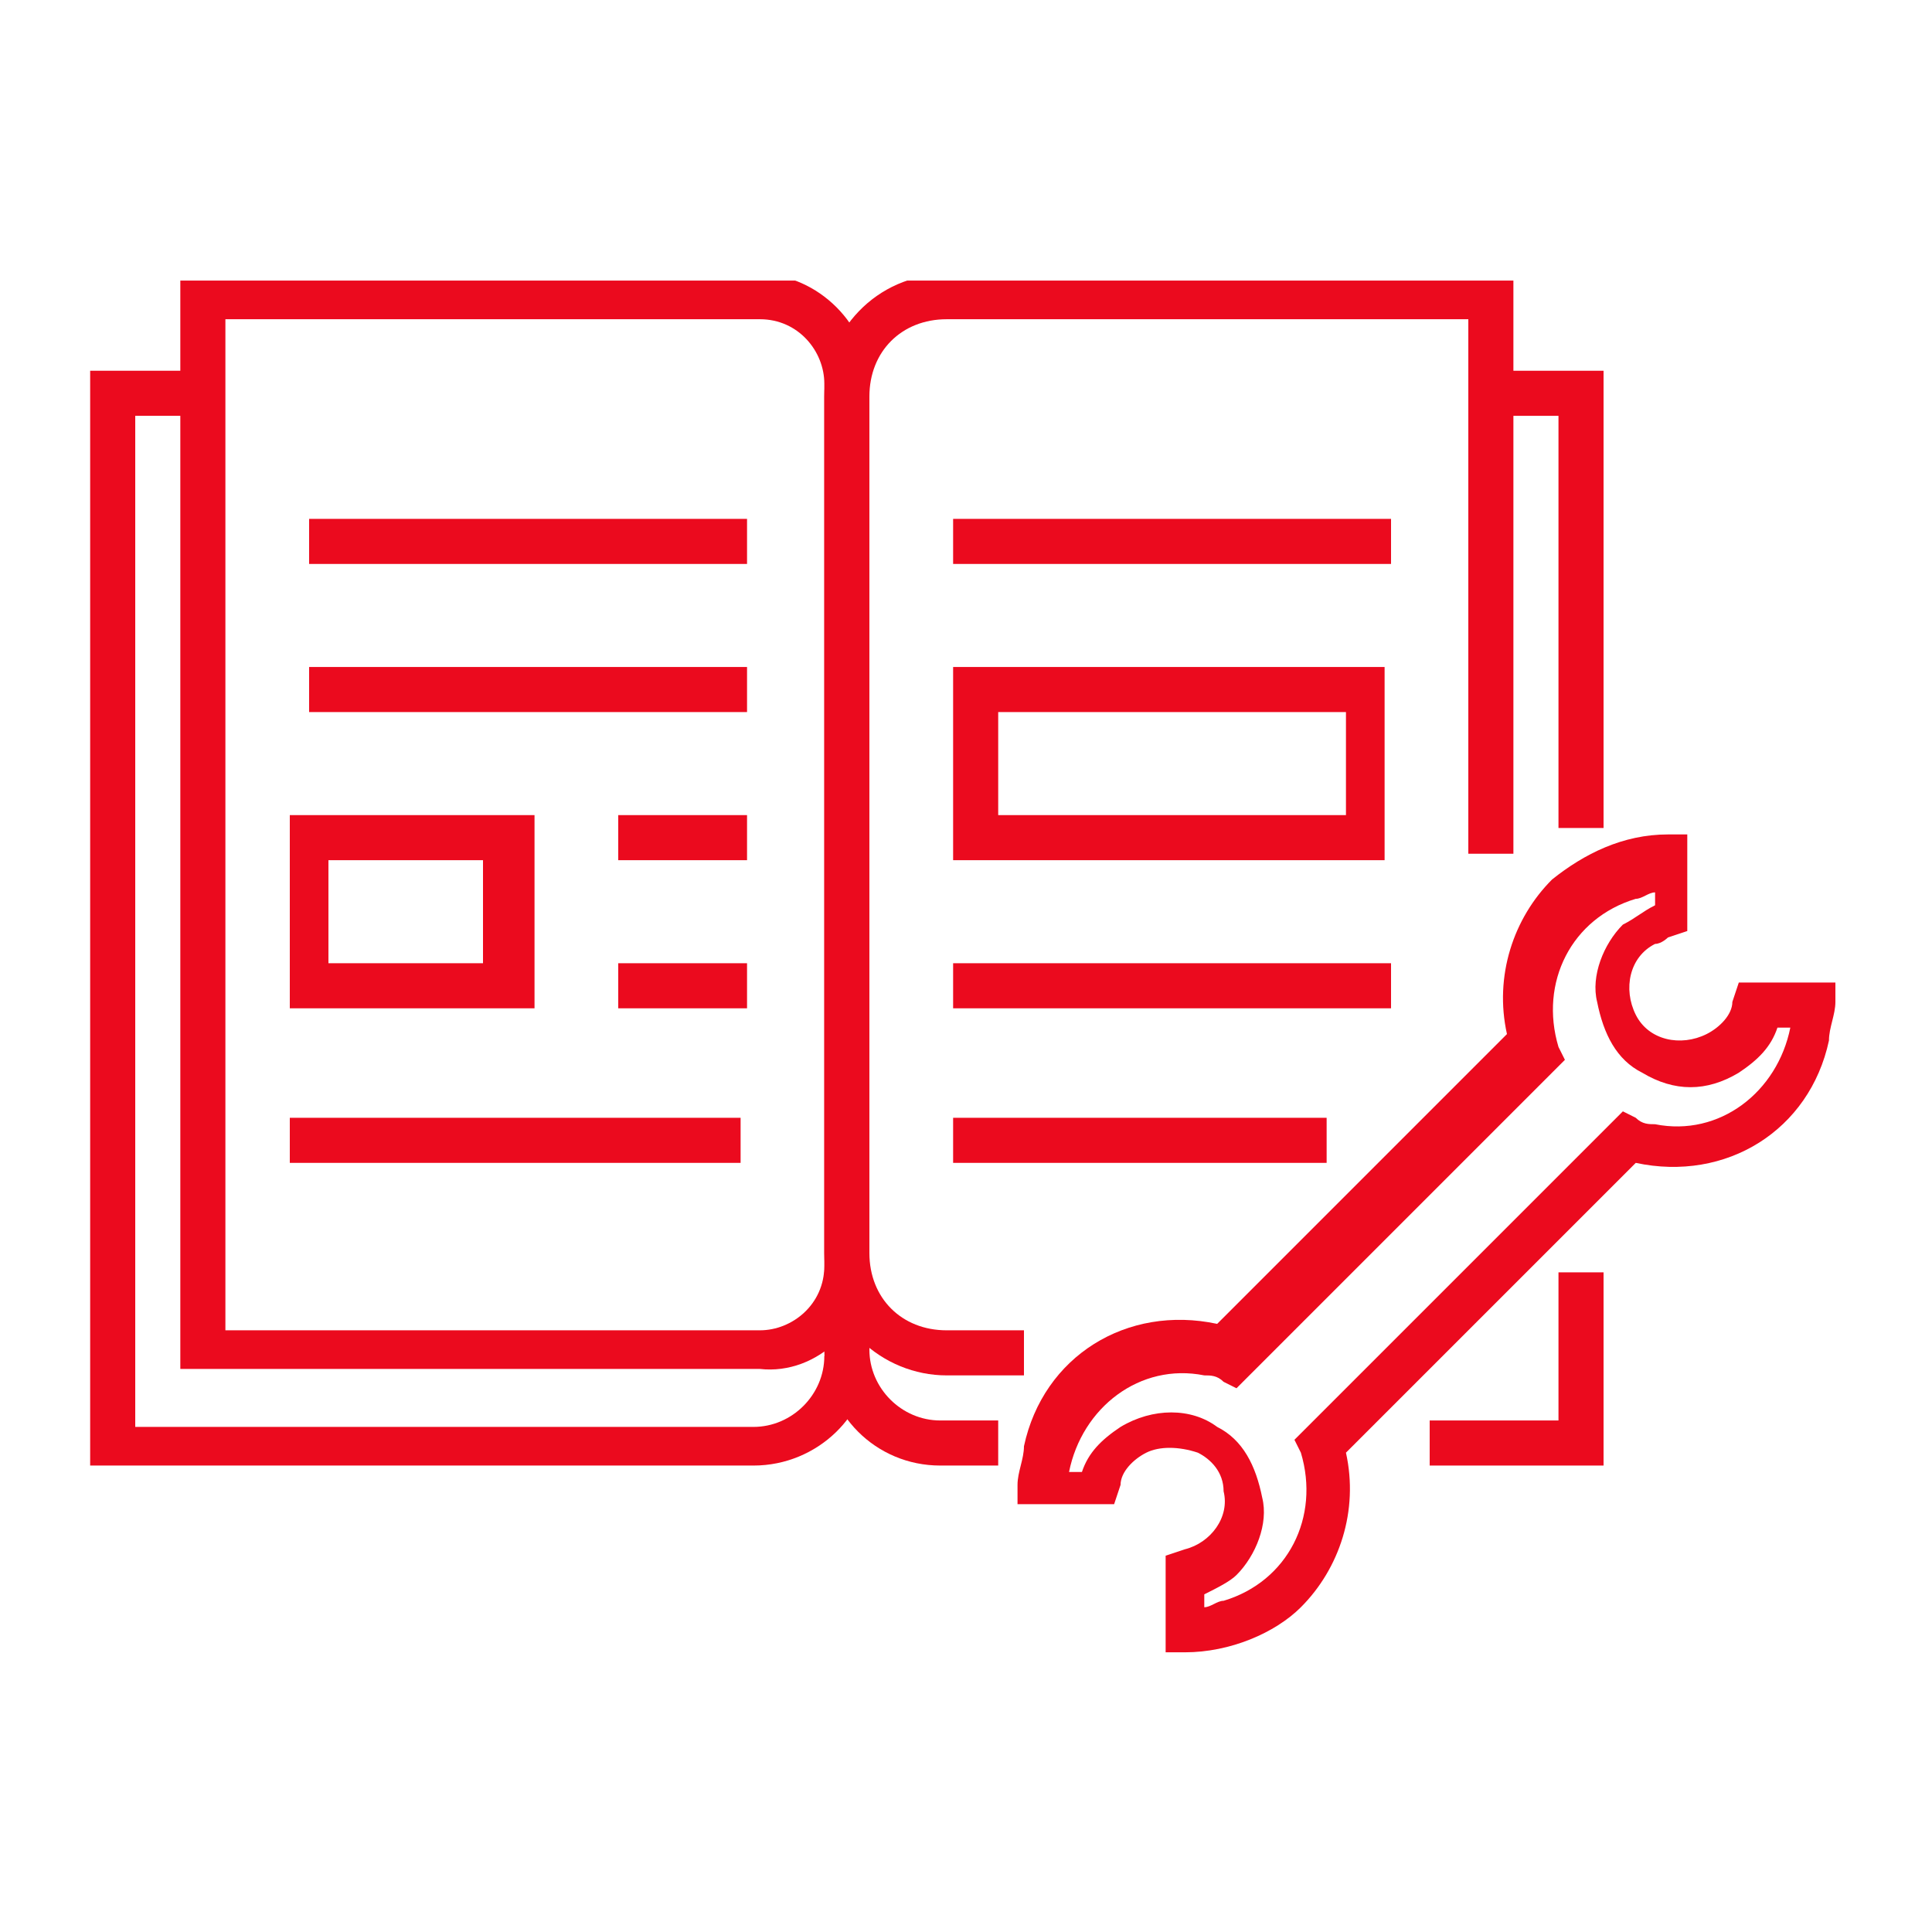
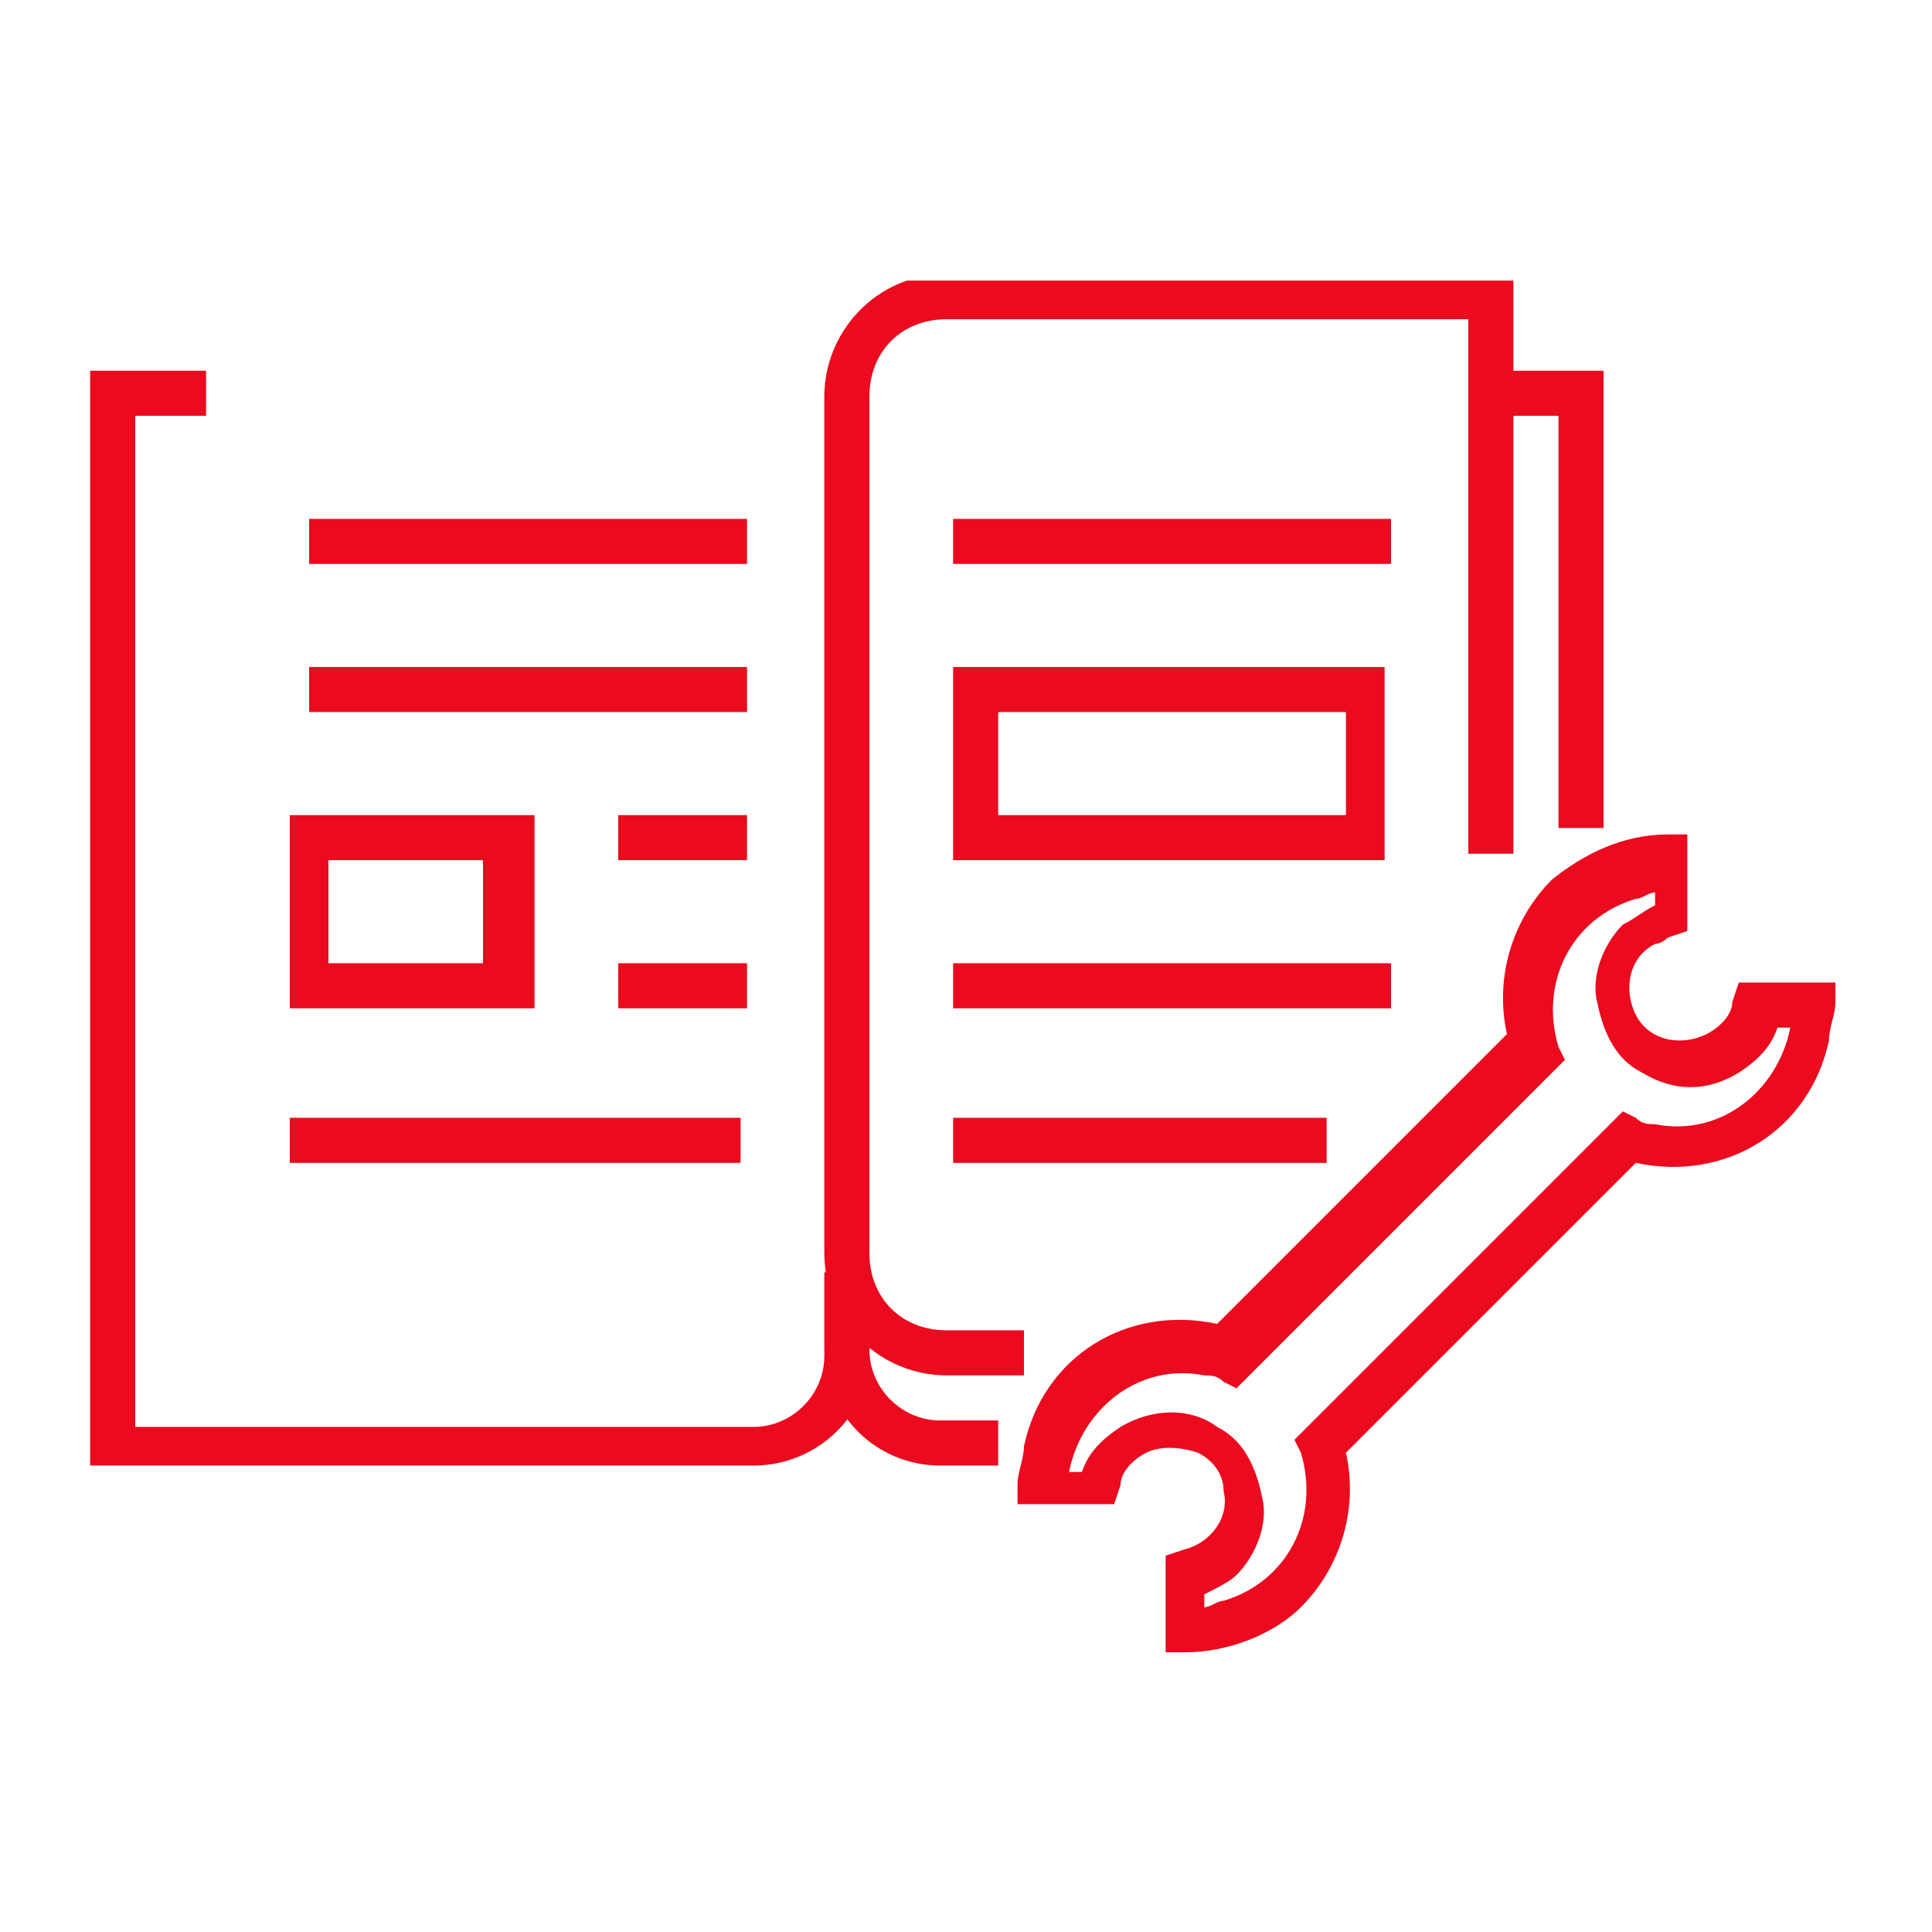
<svg xmlns="http://www.w3.org/2000/svg" xmlns:xlink="http://www.w3.org/1999/xlink" version="1.1" id="Layer_1" x="0px" y="0px" width="30px" height="30px" viewBox="0 0 30 30" style="enable-background:new 0 0 30 30;" xml:space="preserve">
  <style type="text/css">
	.st0{clip-path:url(#SVGID_00000177464000807666971360000000333948052982019977_);}
	.st1{fill:#FFFFFF;}
	.st2{clip-path:url(#SVGID_00000112629535341450117000000011007378835628050083_);}
	.st3{fill:#EB0A1E;}
	.st4{clip-path:url(#SVGID_00000072245584721615913190000016044350913897948586_);}
	.st5{clip-path:url(#SVGID_00000049914620273362188060000013989467075045825441_);}
	.st6{clip-path:url(#SVGID_00000005963940738245989770000004792933803798047416_);}
	.st7{clip-path:url(#SVGID_00000059274661447151199260000002863828515879639705_);}
	.st8{clip-path:url(#SVGID_00000044152804836287322610000014034971620830598290_);}
	.st9{clip-path:url(#SVGID_00000176736828660538973930000007798127189641533621_);}
	.st10{fill:none;}
</style>
  <g id="Group_124_00000165204070988132176880000017811381170644382109_" transform="translate(534 145.657)">
    <rect id="Rectangle_224_00000124143968003461578760000004619301073864221614_" x="-519.2" y="-130.7" class="st3" width="6.8" height="0.7" />
    <rect id="Rectangle_225_00000119833860880031130450000001241115808613016470_" x="-519.2" y="-128.3" class="st3" width="5.8" height="0.7" />
    <rect id="Rectangle_226_00000036215739189095879030000002031777481939646889_" x="-519.2" y="-137.6" class="st3" width="6.8" height="0.7" />
    <path id="Path_5889_00000117644446512659750370000014243794103399708033_" class="st3" d="M-512.5-135.3h-6.7v3h6.7V-135.3z    M-518.5-134.6h5.4v1.6h-5.4V-134.6z" />
    <rect id="Rectangle_227_00000089538085733609881320000018381593515170092180_" x="-524.4" y="-130.7" class="st3" width="2" height="0.7" />
    <rect id="Rectangle_228_00000044151337974007937400000002381306138077586842_" x="-529.5" y="-128.3" class="st3" width="7" height="0.7" />
    <rect id="Rectangle_229_00000110464074888193416680000006793916283810820027_" x="-529.2" y="-137.6" class="st3" width="6.8" height="0.7" />
    <rect id="Rectangle_230_00000155146357916207459150000005813443630453917328_" x="-529.2" y="-135.3" class="st3" width="6.8" height="0.7" />
    <rect id="Rectangle_231_00000111189453526086215340000017812581446692389298_" x="-524.4" y="-133" class="st3" width="2" height="0.7" />
    <g id="Group_123_00000141438739554632129560000014244880892288225715_" transform="translate(0 0)">
      <g>
        <defs>
          <rect id="SVGID_00000056425556277675717050000010386560351430328483_" x="-532.6" y="-141.3" width="27.1" height="21.3" />
        </defs>
        <clipPath id="SVGID_00000023975326346035352320000013366614552752845997_">
          <use xlink:href="#SVGID_00000056425556277675717050000010386560351430328483_" style="overflow:visible;" />
        </clipPath>
        <g id="Group_122_00000115479480651170473240000014398507187419006395_" style="clip-path:url(#SVGID_00000023975326346035352320000013366614552752845997_);">
-           <path id="Path_5890_00000066510606800691362920000006868106988769705604_" class="st3" d="M-520.5-126v-13.7      c0-0.9-0.8-1.7-1.7-1.7h-9v17h9C-521.3-124.3-520.5-125.1-520.5-126 M-530.5-140.7h8.3c0.6,0,1,0.5,1,1v13.7c0,0.6-0.5,1-1,1      h-8.3V-140.7z" />
          <path id="Path_5891_00000147181493320399434580000014389782006190063758_" class="st3" d="M-518.1-124.3h-1.2      c-1,0-1.9-0.8-1.9-1.9v-13.3c0-1,0.8-1.9,1.9-1.9h8.8v9h-0.7v-8.3h-8.1c-0.7,0-1.2,0.5-1.2,1.2v13.3c0,0.7,0.5,1.2,1.2,1.2h1.2      L-518.1-124.3z" />
          <path id="Path_5892_00000183223160096496512220000001042161351113243311_" class="st3" d="M-522.3-122.9h-10.3v-17h1.8v0.7h-1.1      v15.7h9.6c0.6,0,1.1-0.5,1.1-1.1h0.7C-520.5-123.7-521.3-122.9-522.3-122.9" />
-           <path id="Path_5893_00000174602946858142091040000002514023443036978818_" class="st3" d="M-509.1-122.9h-2.7v-0.7h2v-2.3h0.7      L-509.1-122.9z" />
          <path id="Path_5894_00000037664778090419669000000013088666249492181174_" class="st3" d="M-518.5-122.9h-0.9      c-1,0-1.8-0.8-1.8-1.8v-1.2h0.7v1.2c0,0.6,0.5,1.1,1.1,1.1h0.9L-518.5-122.9z" />
          <path id="Path_5895_00000078759235995204533950000000599183359825437622_" class="st3" d="M-509.1-132.8h-0.7v-6.4h-1.1v-0.7      h1.8V-132.8z" />
          <path id="Path_5896_00000175301555067581402320000000316892479557243555_" class="st3" d="M-513.8-120.7      c0.6-0.6,0.9-1.5,0.7-2.4l4.5-4.5c1.4,0.3,2.7-0.5,3-1.9c0-0.2,0.1-0.4,0.1-0.6l0-0.3h-1.5l-0.1,0.3c0,0.2-0.2,0.4-0.4,0.5      c-0.4,0.2-0.9,0.1-1.1-0.3c-0.2-0.4-0.1-0.9,0.3-1.1c0.1,0,0.2-0.1,0.2-0.1l0.3-0.1v-1.5l-0.3,0c-0.7,0-1.3,0.3-1.8,0.7      c-0.6,0.6-0.9,1.5-0.7,2.4l-4.5,4.5c-1.4-0.3-2.7,0.5-3,1.9c0,0.2-0.1,0.4-0.1,0.6l0,0.3h1.5l0.1-0.3c0-0.2,0.2-0.4,0.4-0.5      c0.2-0.1,0.5-0.1,0.8,0c0.2,0.1,0.4,0.3,0.4,0.6c0.1,0.4-0.2,0.8-0.6,0.9l-0.3,0.1v1.5l0.3,0h0      C-514.9-120-514.2-120.3-513.8-120.7 M-514.8-121.2c0.3-0.3,0.5-0.8,0.4-1.2c-0.1-0.5-0.3-0.9-0.7-1.1c-0.4-0.3-1-0.3-1.5,0      c-0.3,0.2-0.5,0.4-0.6,0.7h-0.2c0.2-1,1.1-1.7,2.1-1.5c0.1,0,0.2,0,0.3,0.1l0.2,0.1l5.1-5.1l-0.1-0.2c-0.3-1,0.2-2,1.2-2.3      c0.1,0,0.2-0.1,0.3-0.1v0.2c-0.2,0.1-0.3,0.2-0.5,0.3c-0.3,0.3-0.5,0.8-0.4,1.2c0.1,0.5,0.3,0.9,0.7,1.1c0.5,0.3,1,0.3,1.5,0      c0.3-0.2,0.5-0.4,0.6-0.7h0.2c-0.2,1-1.1,1.7-2.1,1.5c-0.1,0-0.2,0-0.3-0.1l-0.2-0.1l-5.1,5.1l0.1,0.2c0.3,1-0.2,2-1.2,2.3      c-0.1,0-0.2,0.1-0.3,0.1v-0.2C-515.1-121-514.9-121.1-514.8-121.2" />
          <path id="Path_5897_00000072238811527687869650000011270376764171990681_" class="st3" d="M-525.7-133h-3.8v3h3.8L-525.7-133z       M-528.9-132.3h2.4v1.6h-2.4V-132.3z" />
        </g>
      </g>
    </g>
  </g>
  <rect class="st10" width="30" height="30" />
</svg>